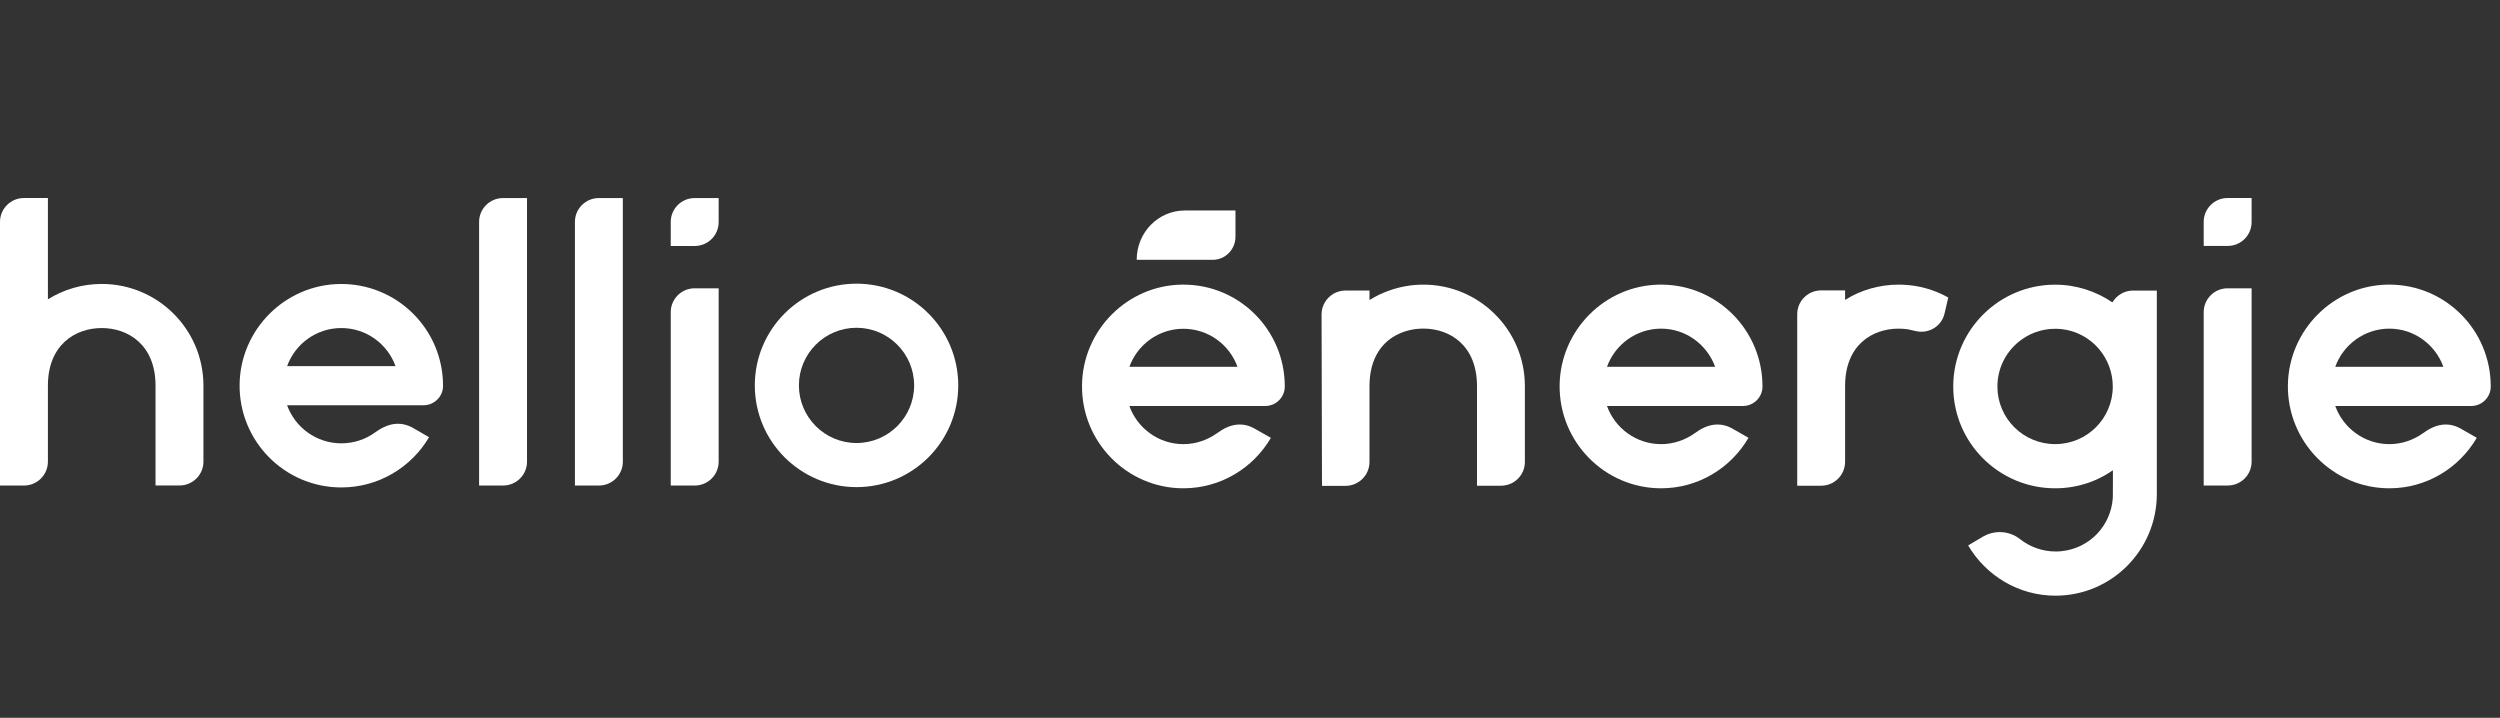
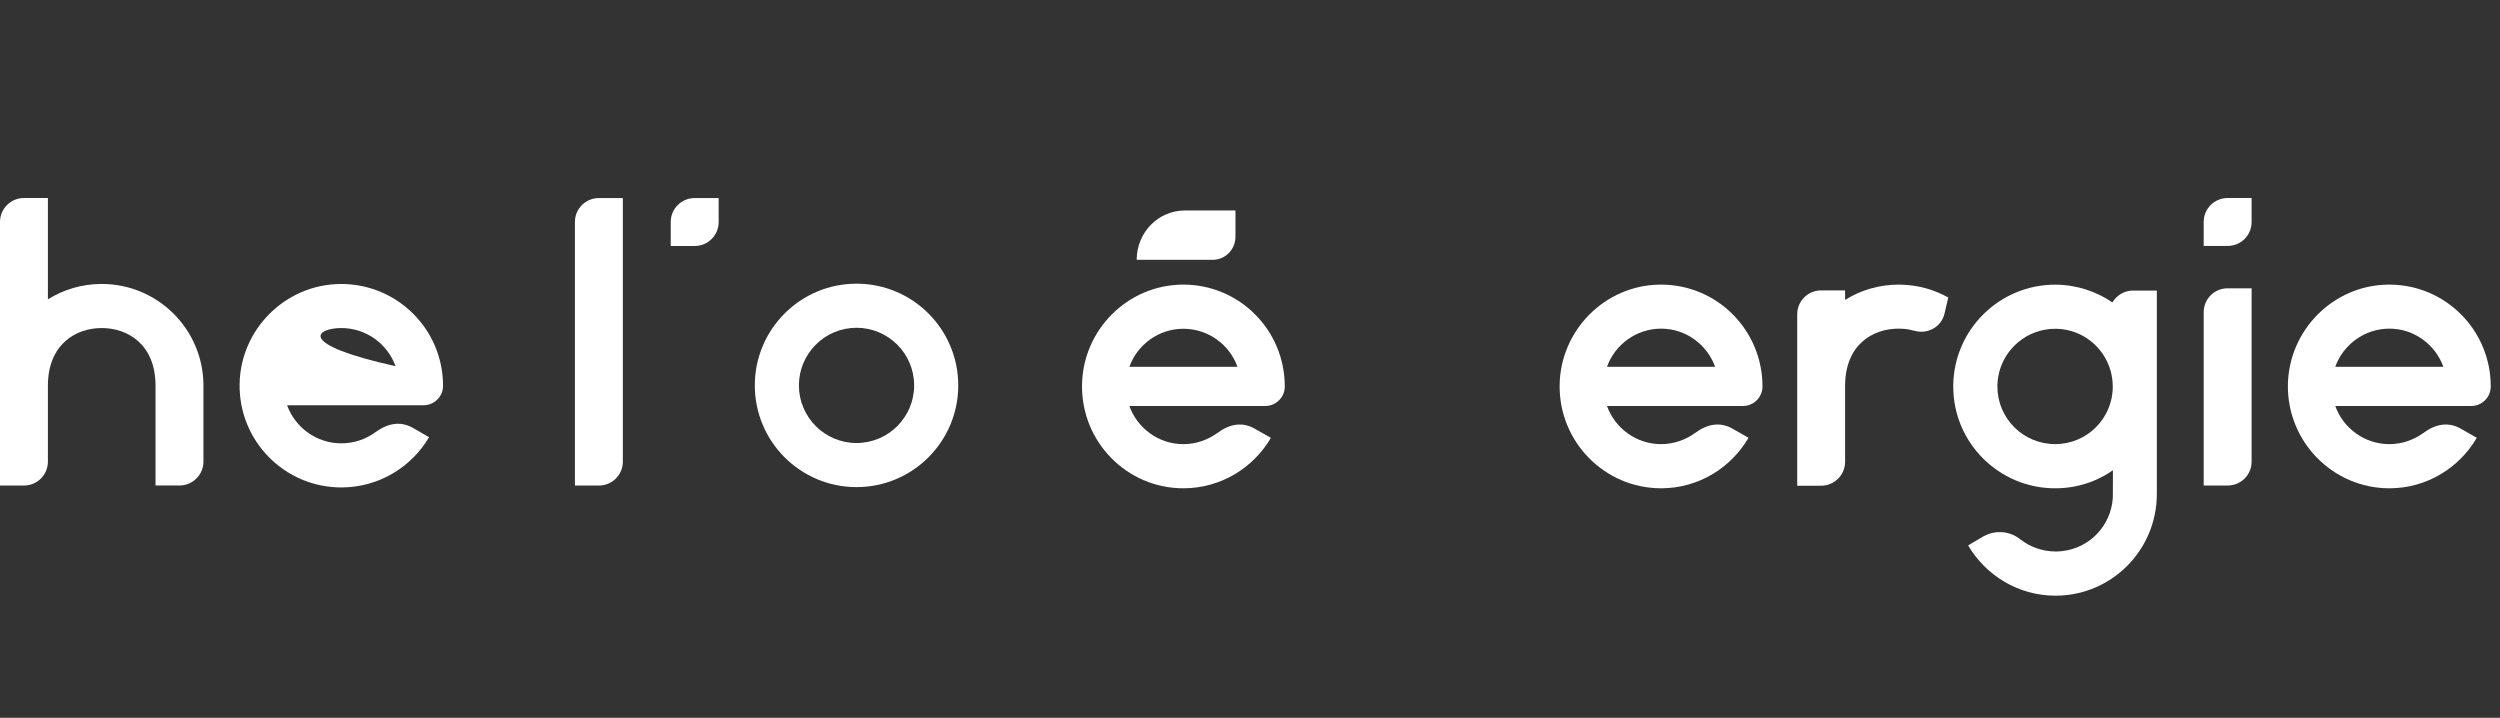
<svg xmlns="http://www.w3.org/2000/svg" width="202" height="58" viewBox="0 0 202 58" fill="none">
  <rect x="0" y="0" width="202" height="58" fill="#333333" stroke="none" />
  <path d="M3.871 37.299C3.871 38.365 3.006 39.231 1.939 39.231H0V17.932C0 16.865 0.865 16 1.932 16H3.871V24.186C5.132 23.398 6.621 22.943 8.219 22.943C12.732 22.943 16.394 26.58 16.438 31.081V37.295C16.438 38.362 15.573 39.227 14.506 39.227H12.567V31.162C12.567 27.841 10.334 26.506 8.219 26.506C6.104 26.506 3.871 27.841 3.871 31.162V37.299Z" fill="white" />
-   <path d="M27.578 35.821C25.562 35.821 23.847 34.538 23.198 32.746H34.214C35.083 32.746 35.797 32.049 35.797 31.18C35.797 31.177 35.797 31.169 35.797 31.166C35.797 26.587 32.054 22.884 27.461 22.947C23.033 23.009 19.422 26.62 19.36 31.048C19.297 35.642 23 39.385 27.578 39.385C30.599 39.385 33.239 37.753 34.668 35.326L33.29 34.531C32.066 33.893 30.995 34.436 30.321 34.931C29.551 35.491 28.605 35.821 27.578 35.821ZM27.578 26.506C29.595 26.506 31.314 27.789 31.959 29.586H23.198C23.843 27.789 25.562 26.506 27.578 26.506Z" fill="white" />
-   <path d="M40.654 39.231H38.711V17.932C38.711 16.865 39.577 16.004 40.64 16.004H42.583V37.302C42.583 38.369 41.717 39.231 40.654 39.231Z" fill="white" />
+   <path d="M27.578 35.821C25.562 35.821 23.847 34.538 23.198 32.746H34.214C35.083 32.746 35.797 32.049 35.797 31.18C35.797 31.177 35.797 31.169 35.797 31.166C35.797 26.587 32.054 22.884 27.461 22.947C23.033 23.009 19.422 26.62 19.36 31.048C19.297 35.642 23 39.385 27.578 39.385C30.599 39.385 33.239 37.753 34.668 35.326L33.29 34.531C32.066 33.893 30.995 34.436 30.321 34.931C29.551 35.491 28.605 35.821 27.578 35.821ZM27.578 26.506C29.595 26.506 31.314 27.789 31.959 29.586C23.843 27.789 25.562 26.506 27.578 26.506Z" fill="white" />
  <path d="M48.397 39.231H46.454V17.932C46.454 16.865 47.319 16.004 48.382 16.004H50.325V37.302C50.325 38.369 49.46 39.231 48.397 39.231Z" fill="white" />
-   <path d="M56.139 39.231H54.196V25.223C54.196 24.157 55.061 23.295 56.124 23.295H58.067V37.302C58.067 38.369 57.202 39.231 56.139 39.231Z" fill="white" />
  <path d="M56.139 19.875H54.196V17.932C54.196 16.865 55.061 16.004 56.124 16.004H58.067V17.947C58.067 19.013 57.202 19.875 56.139 19.875Z" fill="white" />
  <path d="M69.208 22.921C64.669 22.921 60.989 26.602 60.989 31.14C60.989 35.678 64.669 39.359 69.208 39.359C73.746 39.359 77.427 35.678 77.427 31.14C77.427 26.602 73.746 22.921 69.208 22.921ZM69.208 35.796C66.638 35.796 64.552 33.71 64.552 31.14C64.552 28.57 66.638 26.484 69.208 26.484C71.777 26.484 73.863 28.57 73.863 31.14C73.863 33.71 71.777 35.796 69.208 35.796Z" fill="white" />
  <path fill-rule="evenodd" clip-rule="evenodd" d="M134.222 22.998C134.178 22.998 134.138 22.998 134.098 22.998C129.68 23.053 126.088 26.675 126.018 31.092C125.948 35.693 129.655 39.454 134.219 39.454C137.221 39.454 139.857 37.816 141.279 35.374L139.912 34.593C139.516 34.38 139.131 34.3 138.775 34.3C138.035 34.3 137.401 34.659 136.95 34.993C136.18 35.543 135.234 35.887 134.219 35.887C132.202 35.887 130.487 34.593 129.845 32.804H140.832C141.697 32.804 142.408 32.1 142.408 31.235V31.221C142.408 26.675 138.746 22.998 134.222 22.998ZM134.219 26.554C136.22 26.554 137.936 27.848 138.581 29.637H129.845C130.487 27.848 132.206 26.554 134.219 26.554Z" fill="white" />
  <path fill-rule="evenodd" clip-rule="evenodd" d="M95.628 22.998H95.504C91.086 23.053 87.483 26.675 87.428 31.111C87.362 35.697 91.049 39.454 95.614 39.454C98.63 39.454 101.263 37.816 102.689 35.378L101.303 34.593C100.907 34.38 100.526 34.3 100.17 34.3C99.433 34.3 98.806 34.659 98.352 34.993C97.582 35.543 96.64 35.887 95.61 35.887C93.608 35.887 91.896 34.593 91.251 32.804H102.234C103.099 32.804 103.81 32.1 103.81 31.235V31.221C103.81 26.675 100.148 22.998 95.624 22.998H95.628ZM95.614 26.565C97.63 26.565 99.345 27.844 99.987 29.637H91.255C91.9 27.848 93.612 26.565 95.614 26.565Z" fill="white" />
  <path fill-rule="evenodd" clip-rule="evenodd" d="M95.731 17.008C93.583 17.008 91.845 18.786 91.845 20.993H97.993C98.997 20.993 99.826 20.161 99.826 19.127V17.008H95.735H95.731Z" fill="white" />
-   <path d="M106.82 38.941V39.256H108.719C109.789 39.256 110.654 38.391 110.654 37.321V31.202C110.654 28.926 111.688 27.584 113.033 26.972C113.649 26.686 114.331 26.55 115.009 26.55C117.125 26.55 119.342 27.881 119.342 31.202V39.245H121.278C122.345 39.245 123.21 38.395 123.21 37.324V31.122C123.17 26.635 119.507 22.998 115.009 22.998C114.038 22.998 113.103 23.17 112.234 23.482C111.673 23.68 111.146 23.936 110.654 24.244V23.475H108.719C108.015 23.475 107.403 23.849 107.062 24.406C106.886 24.695 106.783 25.036 106.783 25.399L106.816 38.944L106.82 38.941Z" fill="white" />
  <path d="M153.67 23.002C153.585 23.002 153.501 22.998 153.417 22.998C151.822 22.998 150.33 23.449 149.084 24.233V23.464H147.148C146.078 23.464 145.216 24.329 145.216 25.384V39.245H147.148C148.219 39.245 149.084 38.38 149.084 37.31V31.191C149.084 27.881 151.265 26.554 153.417 26.554C153.681 26.554 153.945 26.576 154.209 26.616L154.792 26.752C154.792 26.752 154.806 26.752 154.814 26.756C155.855 26.986 156.877 26.363 157.119 25.333L157.42 24.039C156.306 23.416 155.033 23.042 153.673 23.002H153.67Z" fill="white" />
  <path d="M172.347 23.479C171.79 23.479 171.284 23.721 170.929 24.105C170.837 24.204 170.753 24.314 170.683 24.432C169.363 23.537 167.765 23.002 166.057 23.002C161.555 23.002 157.889 26.624 157.823 31.111C157.823 31.151 157.823 31.195 157.823 31.235C157.823 35.778 161.515 39.454 166.057 39.454H166.093C166.13 39.454 166.167 39.454 166.203 39.454C167.197 39.436 168.146 39.245 169.026 38.904C169.121 38.868 169.217 38.831 169.308 38.787C169.807 38.571 170.28 38.307 170.723 37.995C170.723 38.296 170.723 38.648 170.723 38.985C170.723 39.612 170.723 40.176 170.716 40.228C170.562 42.501 168.824 44.304 166.577 44.535C166.42 44.553 166.262 44.561 166.108 44.561C165.016 44.561 164.011 44.187 163.219 43.56C162.743 43.186 162.16 42.992 161.573 42.992C161.13 42.992 160.686 43.102 160.283 43.325L159.026 44.07C160.452 46.493 163.08 48.131 166.082 48.131C170.613 48.131 174.276 44.447 174.272 39.905V23.482H172.344L172.347 23.479ZM166.057 35.884C163.48 35.884 161.39 33.805 161.39 31.232C161.39 29.784 162.054 28.486 163.091 27.632C163.898 26.965 164.931 26.565 166.057 26.565C167.497 26.565 168.78 27.218 169.635 28.244C170.305 29.054 170.712 30.095 170.712 31.232C170.712 33.805 168.634 35.884 166.057 35.884Z" fill="white" />
  <path fill-rule="evenodd" clip-rule="evenodd" d="M193.066 22.998C193.023 22.998 192.982 22.998 192.942 22.998C188.524 23.053 184.932 26.675 184.862 31.092C184.793 35.693 188.499 39.454 193.063 39.454C196.065 39.454 198.701 37.816 200.123 35.374L198.756 34.593C198.36 34.38 197.975 34.3 197.619 34.3C196.879 34.3 196.245 34.659 195.794 34.993C195.024 35.543 194.078 35.887 193.063 35.887C191.047 35.887 189.331 34.593 188.689 32.804H199.676C200.541 32.804 201.252 32.1 201.252 31.235V31.221C201.252 26.675 197.59 22.998 193.066 22.998ZM193.063 26.554C195.064 26.554 196.78 27.848 197.425 29.637H188.689C189.331 27.848 191.05 26.554 193.063 26.554Z" fill="white" />
  <path d="M180.001 39.23H178.059V25.223C178.059 24.156 178.924 23.295 179.987 23.295H181.93V37.302C181.93 38.369 181.065 39.23 180.001 39.23Z" fill="white" />
  <path d="M180.001 19.871H178.059V17.928C178.059 16.861 178.924 16 179.987 16H181.93V17.943C181.93 19.01 181.065 19.871 180.001 19.871Z" fill="white" />
</svg>